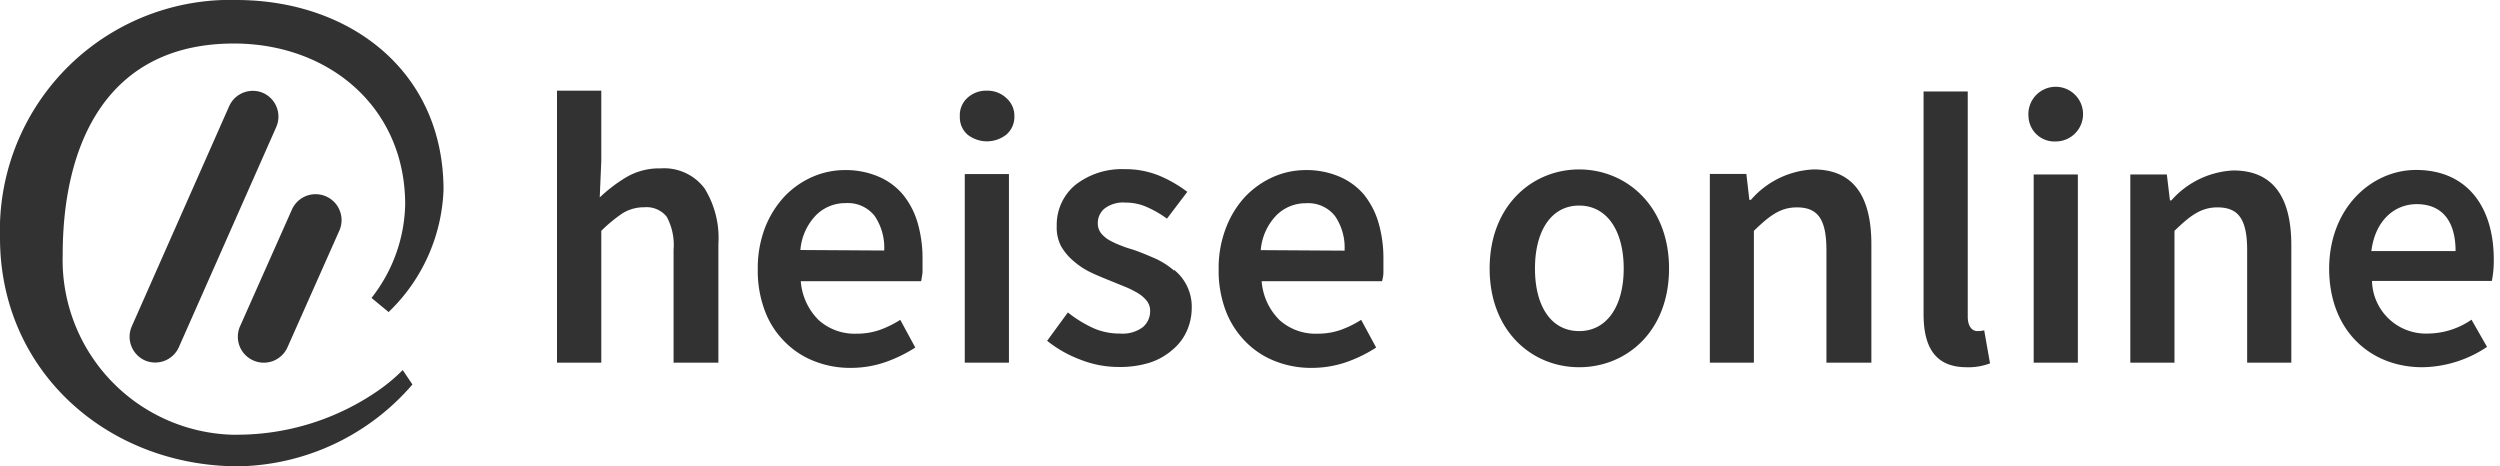
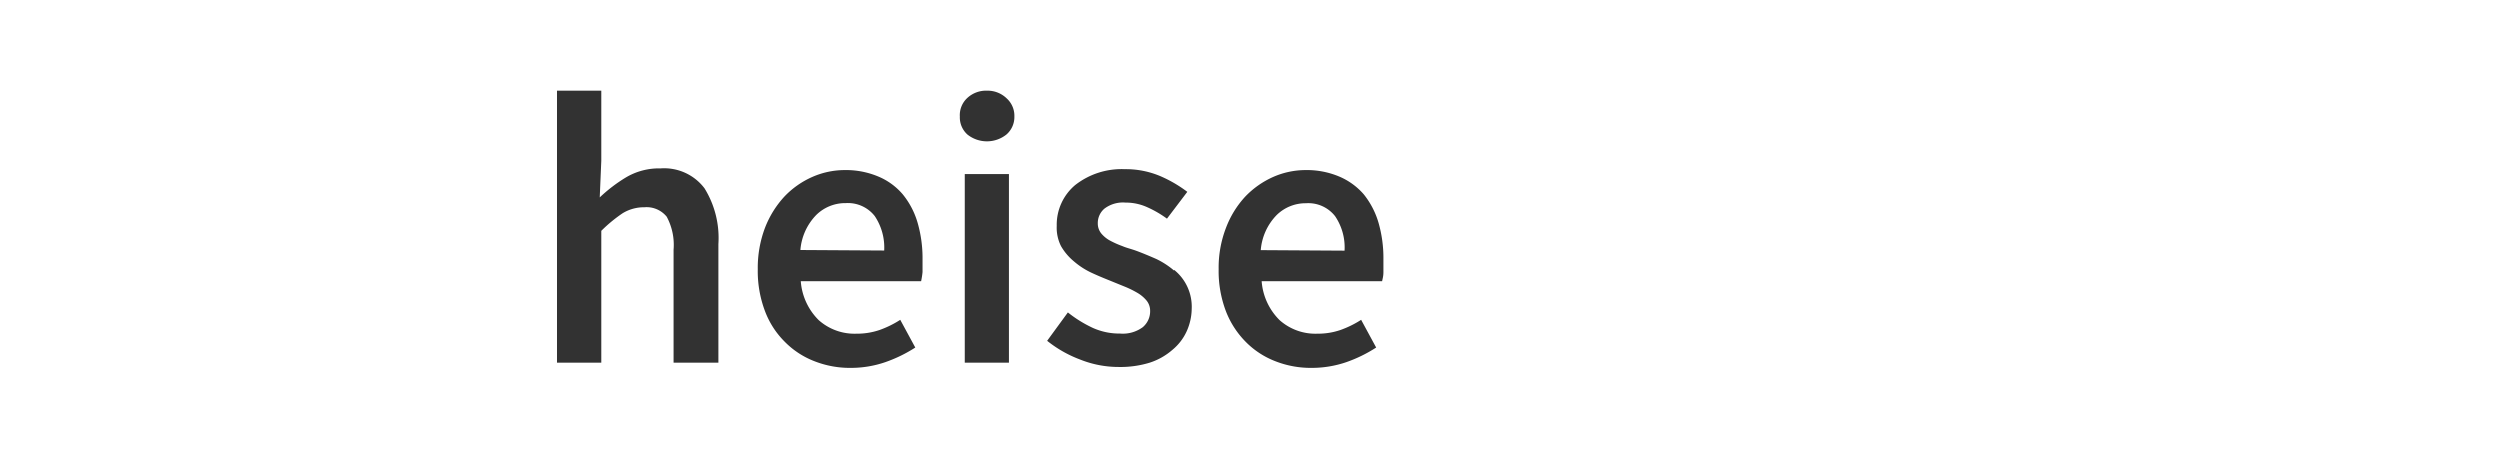
<svg xmlns="http://www.w3.org/2000/svg" viewBox="0 0 193 36" role="img" preserveAspectRatio="xMinYMin">
  <title>heise online Logo</title>
  <g id="prefix__heise_online">
-     <path id="prefix__logo" d="M31.09,28.57l.75,1.11A18.12,18.12,0,0,1,18.43,36C8.34,36,0,28.69,0,18.36A17.79,17.79,0,0,1,17.24,0h1c8.76,0,16,5.49,16,14.66A13.76,13.76,0,0,1,30,24.09L28.68,23a12.06,12.06,0,0,0,2.6-7.21c0-7.53-5.91-12.43-13.22-12.43-9.78,0-13.22,7.71-13.22,16.31A13.5,13.5,0,0,0,17.91,33.56h.34A19.16,19.16,0,0,0,29.3,30.08,13.62,13.62,0,0,0,31.09,28.57Zm-11.55-.75h0a2,2,0,0,0,2.65-1l4-9a2,2,0,0,0-1-2.65h0a2,2,0,0,0-2.65,1l-4,9A2,2,0,0,0,19.54,27.82Zm.78-20.64h0a2,2,0,0,0-2.62,1l-7.52,17a2,2,0,0,0,1,2.64h0a2,2,0,0,0,2.62-1l7.52-17A2,2,0,0,0,20.32,7.18Z" fill="#323232" />
    <path id="prefix__heise" d="M54.39,14.54a7.28,7.28,0,0,1,1.07,4.3V28H52V19.28a4.59,4.59,0,0,0-.53-2.55A2,2,0,0,0,49.75,16a3.16,3.16,0,0,0-1.68.46,11.22,11.22,0,0,0-1.65,1.36V28H43V7h3.42v5.41l-.12,2.83a11.81,11.81,0,0,1,2-1.53A5,5,0,0,1,51,13,3.9,3.9,0,0,1,54.39,14.54ZM70.84,17.2A9.85,9.85,0,0,1,71.22,20c0,.33,0,.65,0,1a6.36,6.36,0,0,1-.11.71H61.82a4.72,4.72,0,0,0,1.38,3,4.15,4.15,0,0,0,2.92,1.05,5.38,5.38,0,0,0,1.77-.28,7.73,7.73,0,0,0,1.61-.79l1.16,2.14a10.87,10.87,0,0,1-2.32,1.13,8.15,8.15,0,0,1-2.66.44,7.48,7.48,0,0,1-2.82-.52,6.47,6.47,0,0,1-2.28-1.5A6.6,6.6,0,0,1,59.05,24a8.73,8.73,0,0,1-.55-3.22,8.73,8.73,0,0,1,.56-3.2,7.58,7.58,0,0,1,1.5-2.41,6.7,6.7,0,0,1,2.15-1.51,6.23,6.23,0,0,1,2.49-.53,6.43,6.43,0,0,1,2.61.5A5,5,0,0,1,69.69,15,6.18,6.18,0,0,1,70.84,17.2Zm-2.58,2.14a4.36,4.36,0,0,0-.73-2.66,2.63,2.63,0,0,0-2.24-1,3.19,3.19,0,0,0-2.28.92,4.37,4.37,0,0,0-1.22,2.7ZM76.2,7a2.13,2.13,0,0,0-1.51.55A1.8,1.8,0,0,0,74.1,9a1.77,1.77,0,0,0,.59,1.39,2.42,2.42,0,0,0,3,0A1.78,1.78,0,0,0,78.31,9a1.81,1.81,0,0,0-.6-1.41A2.11,2.11,0,0,0,76.2,7ZM74.48,28h3.41V13.44H74.48Zm16.15-7.12A6.28,6.28,0,0,0,89.28,20c-.5-.22-1-.43-1.48-.61S87,19.15,86.65,19a7.19,7.19,0,0,1-1-.45A2.3,2.3,0,0,1,85,18a1.22,1.22,0,0,1-.25-.76,1.45,1.45,0,0,1,.52-1.14,2.37,2.37,0,0,1,1.62-.46,4,4,0,0,1,1.64.34,8.26,8.26,0,0,1,1.56.9l1.57-2.07a10,10,0,0,0-2.1-1.22,6.85,6.85,0,0,0-2.73-.53A5.81,5.81,0,0,0,83,14.29a4,4,0,0,0-1.42,3.15A3.16,3.16,0,0,0,81.91,19a4.33,4.33,0,0,0,1,1.18,5.89,5.89,0,0,0,1.32.86c.49.23,1,.44,1.45.62l1.13.46a7.3,7.3,0,0,1,1,.49,2.65,2.65,0,0,1,.71.6,1.24,1.24,0,0,1,.27.79,1.6,1.6,0,0,1-.57,1.26,2.59,2.59,0,0,1-1.75.49,5,5,0,0,1-2.09-.43,9.56,9.56,0,0,1-1.94-1.2l-1.6,2.19a9.24,9.24,0,0,0,2.53,1.44,8,8,0,0,0,3,.58A7.68,7.68,0,0,0,88.75,28a5,5,0,0,0,1.77-1,4,4,0,0,0,1.09-1.42A4.35,4.35,0,0,0,92,23.84a3.65,3.65,0,0,0-1.35-3ZM106.8,20c0,.33,0,.65,0,1s-.07.53-.1.71H97.4a4.72,4.72,0,0,0,1.38,3,4.15,4.15,0,0,0,2.92,1.05,5.34,5.34,0,0,0,1.77-.28,7.73,7.73,0,0,0,1.61-.79l1.16,2.14a10.78,10.78,0,0,1-2.31,1.13,8.21,8.21,0,0,1-2.67.44,7.48,7.48,0,0,1-2.82-.52,6.47,6.47,0,0,1-2.28-1.5A6.87,6.87,0,0,1,94.63,24a8.73,8.73,0,0,1-.55-3.22,8.53,8.53,0,0,1,.57-3.2,7.39,7.39,0,0,1,1.49-2.41,6.82,6.82,0,0,1,2.15-1.51,6.23,6.23,0,0,1,2.49-.53,6.43,6.43,0,0,1,2.61.5A5.16,5.16,0,0,1,105.28,15a6.33,6.33,0,0,1,1.14,2.19A9.85,9.85,0,0,1,106.8,20Zm-3-.65a4.29,4.29,0,0,0-.73-2.66,2.62,2.62,0,0,0-2.24-1,3.19,3.19,0,0,0-2.28.92,4.37,4.37,0,0,0-1.22,2.7Z" fill="#323232" />
-     <path id="prefix__brand" d="M115,20.73c0-4.86,3.29-7.65,6.91-7.65s6.94,2.79,6.94,7.65-3.29,7.62-6.94,7.62S115,25.56,115,20.73Zm10.35,0c0-2.94-1.31-4.86-3.44-4.86s-3.41,1.92-3.41,4.86,1.27,4.83,3.41,4.83S125.35,23.64,125.35,20.73Zm6.65-7.3h2.82l.23,2h.12A6.8,6.8,0,0,1,140,13.08c3.11,0,4.47,2.1,4.47,5.78V28H141V19.31c0-2.41-.68-3.3-2.28-3.3-1.27,0-2.1.63-3.32,1.81V28H132Zm16.5,10.83V7.06h3.41V24.44c0,.83.39,1.12.74,1.12a2,2,0,0,0,.53-.06l.45,2.55a4.63,4.63,0,0,1-1.81.3C149.39,28.35,148.5,26.78,148.5,24.26ZM156.6,9a2.11,2.11,0,1,1,2.1,1.92A2,2,0,0,1,156.6,9Zm.4,4.47h3.41V28H157Zm7.46,0h2.82l.24,2h.11a6.8,6.8,0,0,1,4.78-2.31c3.11,0,4.48,2.1,4.48,5.78V28h-3.41V19.31c0-2.41-.69-3.3-2.29-3.3-1.27,0-2.1.63-3.32,1.81V28h-3.41Zm15.35,7.3c0-4.75,3.3-7.65,6.71-7.65,3.94,0,6,2.85,6,6.91a7.9,7.9,0,0,1-.15,1.66h-9.25a4.16,4.16,0,0,0,4.3,4.06,6,6,0,0,0,3.38-1.07L192,26.78a9.16,9.16,0,0,1-5,1.57C183,28.35,179.81,25.53,179.81,20.73Zm9.76-1.39c0-2.26-1-3.62-3-3.62-1.72,0-3.21,1.27-3.5,3.62Z" fill="#323232" />
  </g>
</svg>